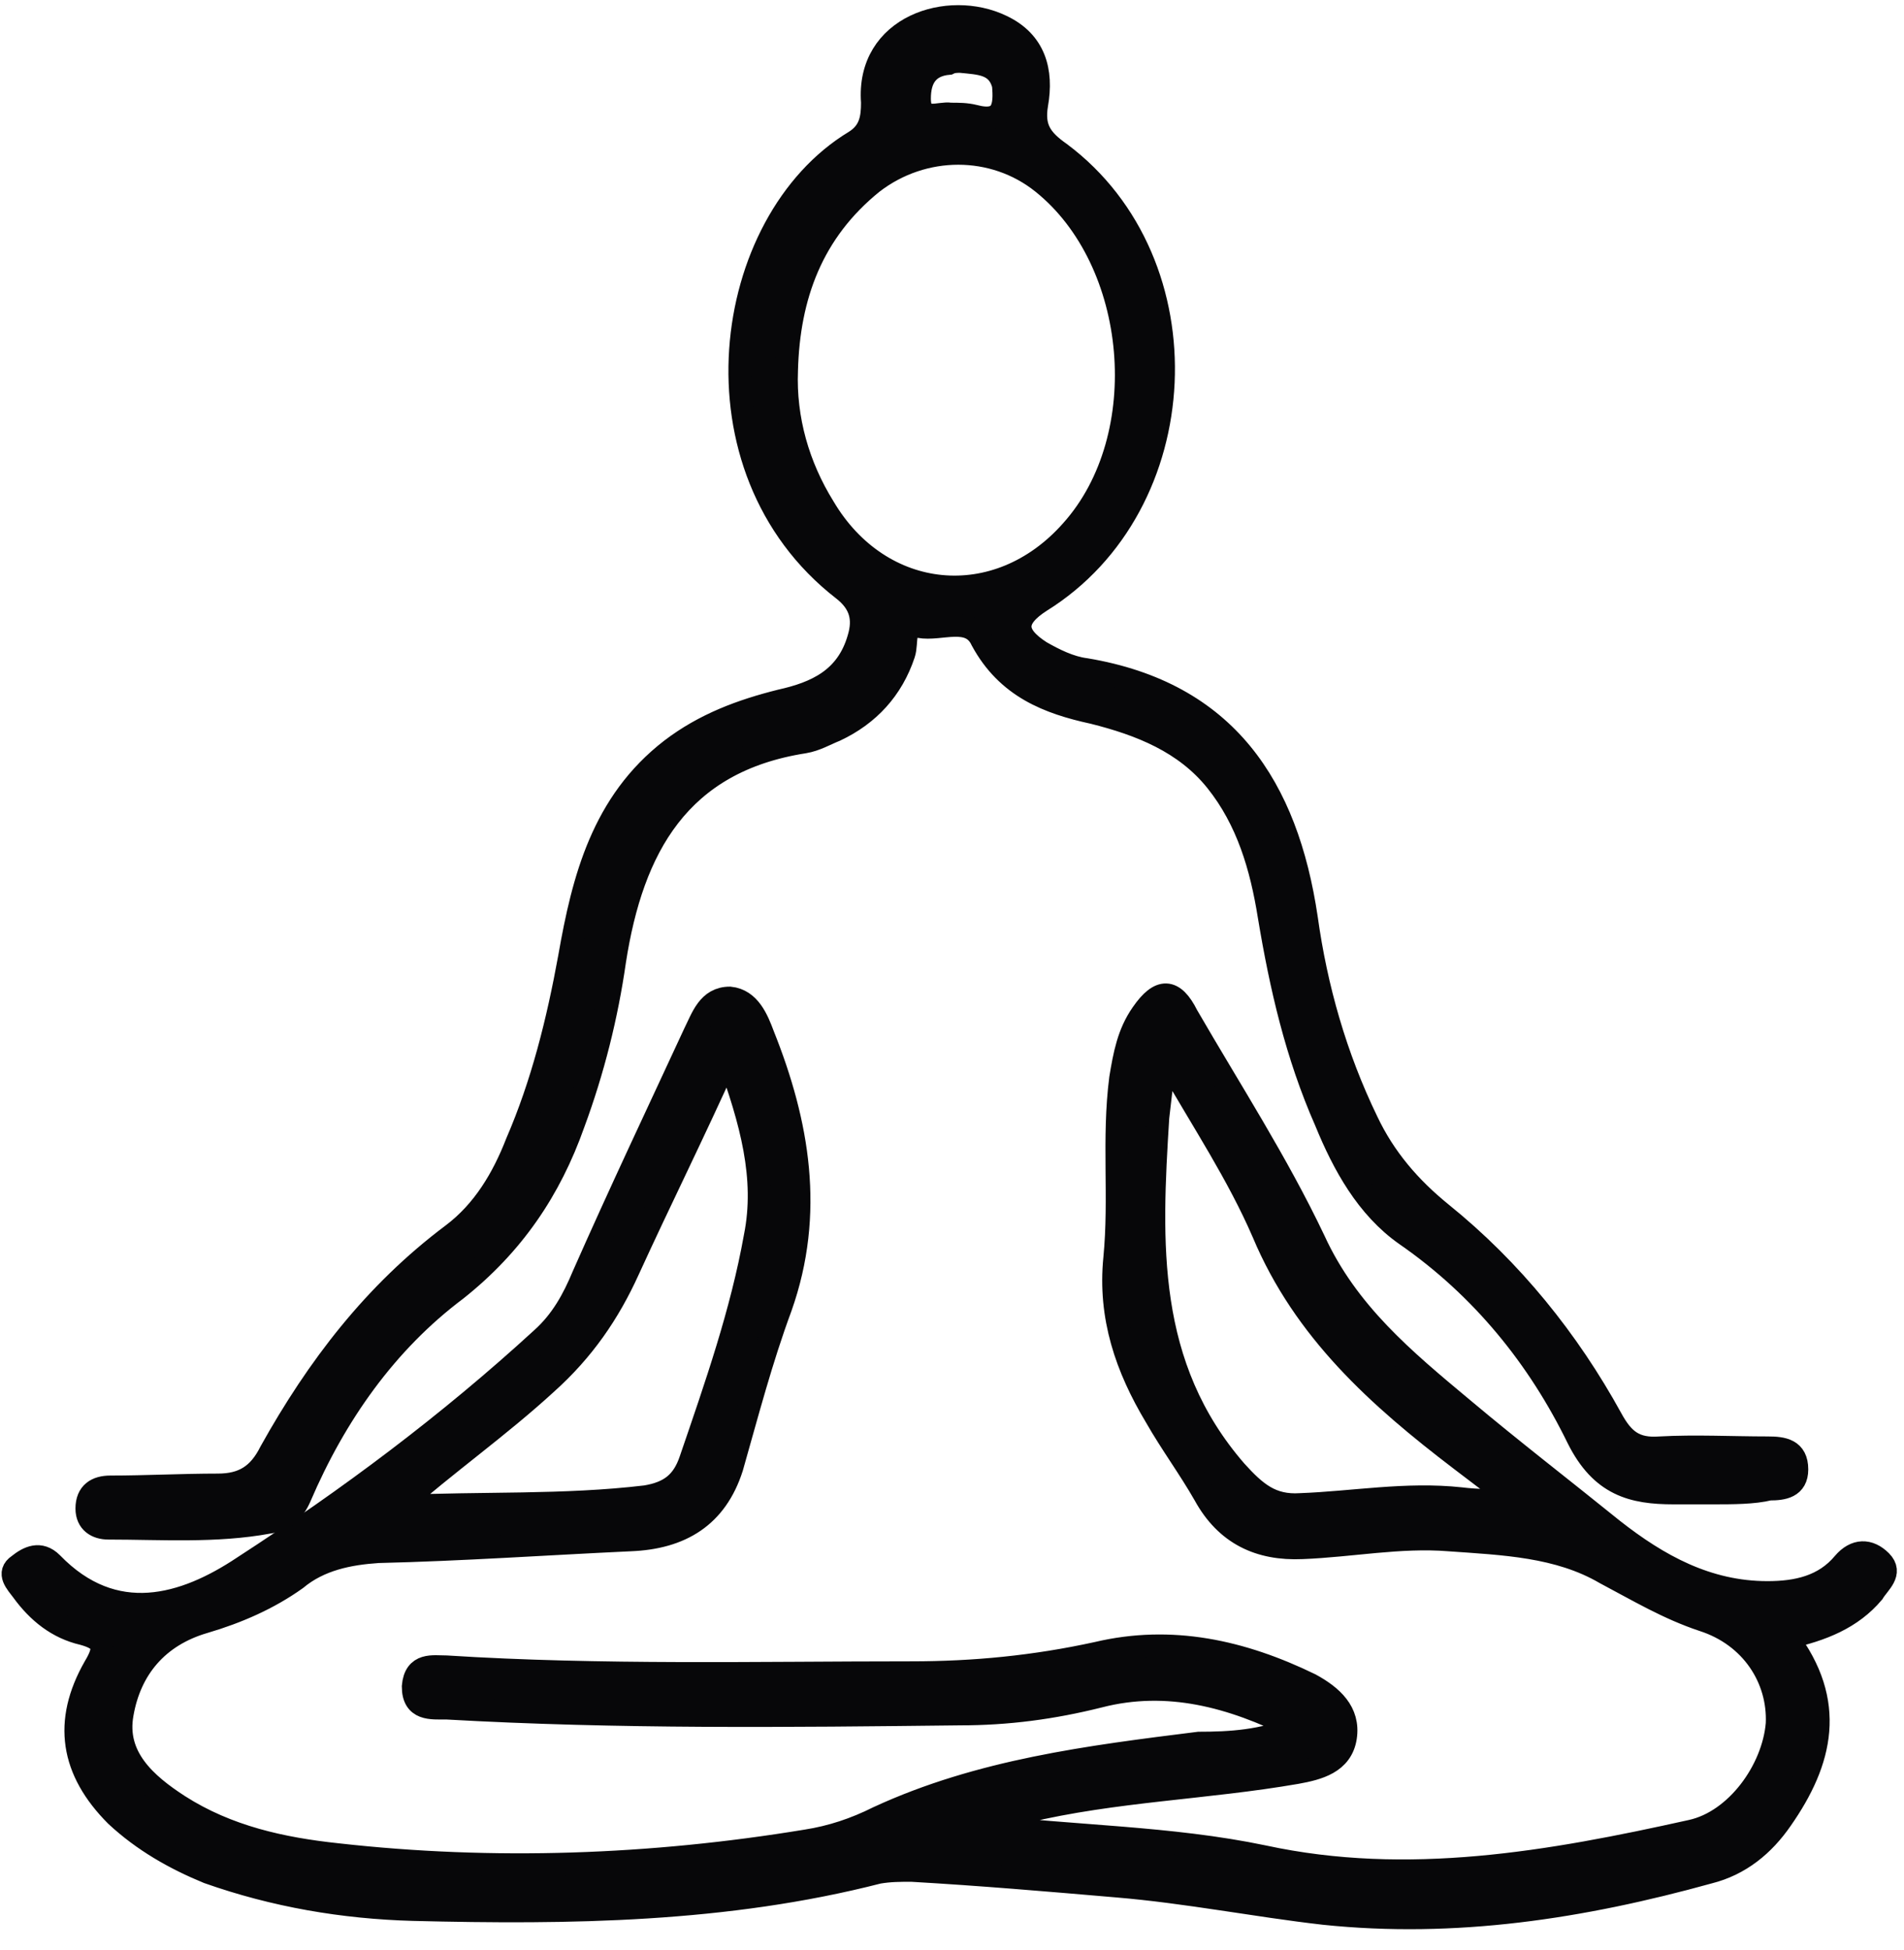
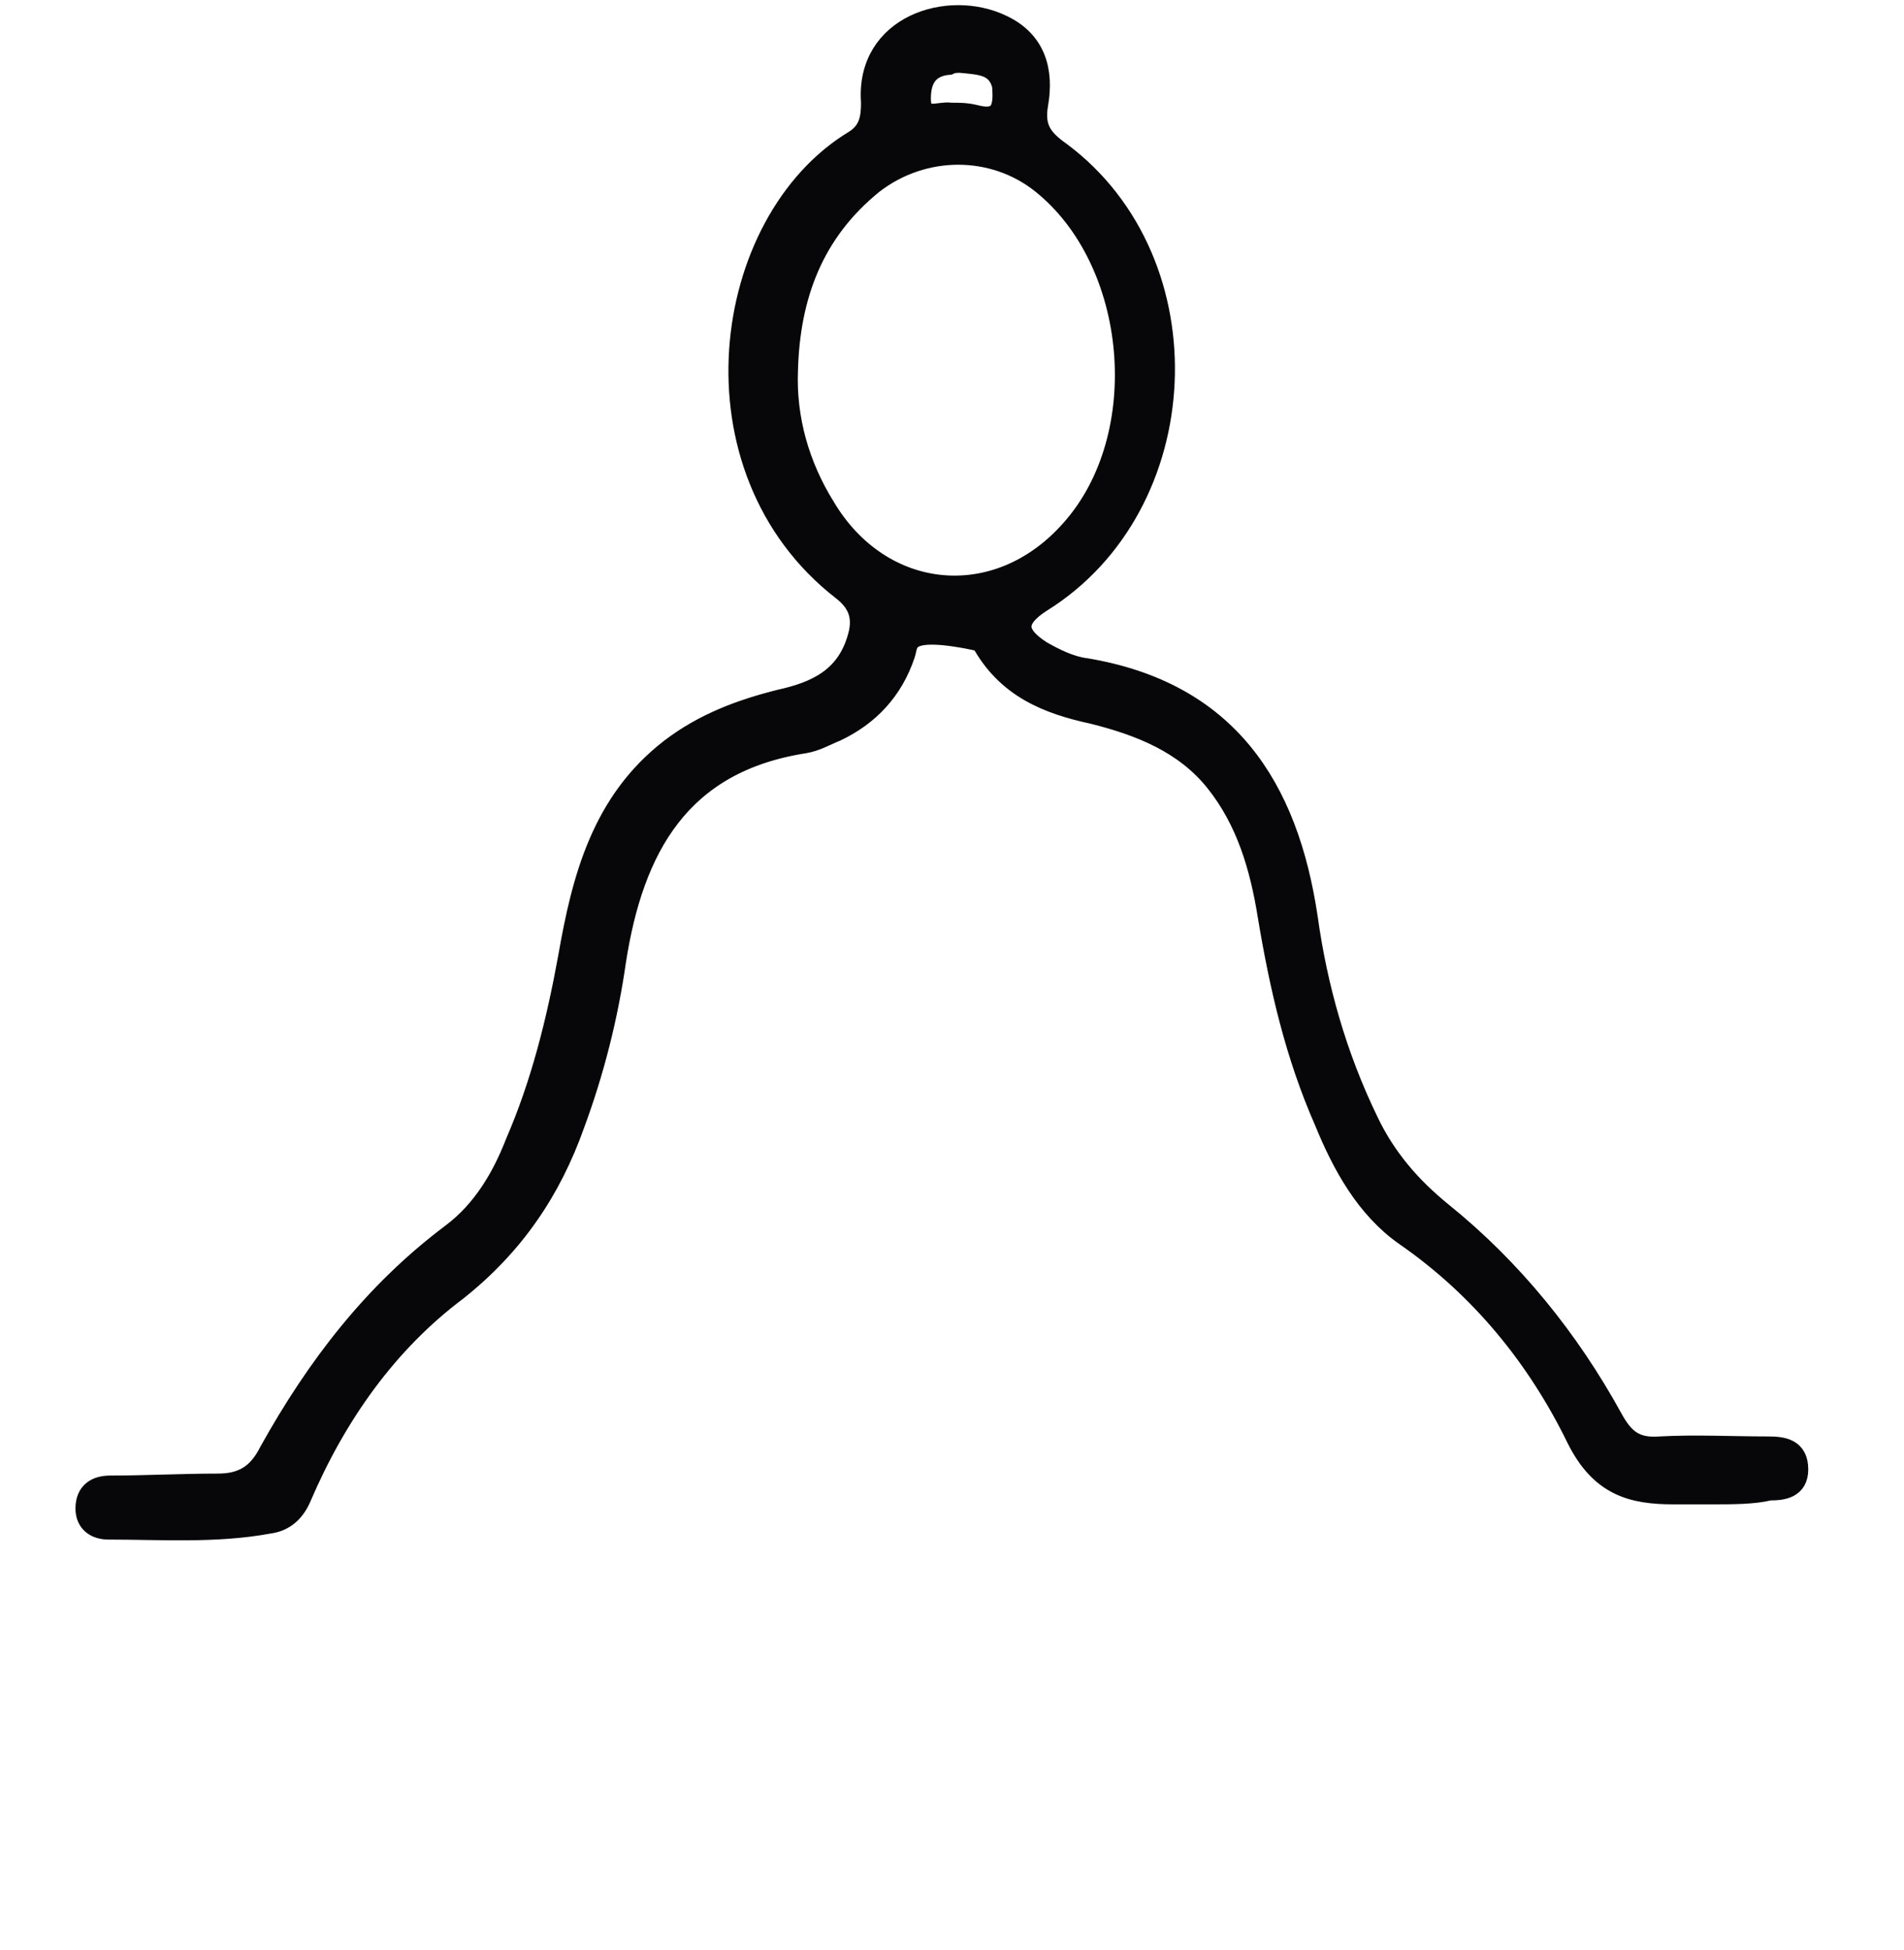
<svg xmlns="http://www.w3.org/2000/svg" width="83" height="85" viewBox="0 0 83 85" fill="none">
-   <path d="M56.434 75.297C53.708 73.933 50.897 73.166 47.916 73.933C45.871 74.445 43.912 74.7 41.867 74.7C34.371 74.785 26.96 74.871 19.464 74.445C18.783 74.445 18.016 74.53 18.016 73.507C18.101 72.484 18.868 72.654 19.464 72.654C26.194 73.081 33.008 72.91 39.738 72.91C42.464 72.91 45.105 72.654 47.83 72.058C51.067 71.291 54.134 71.973 57.115 73.422C58.053 73.933 58.819 74.615 58.649 75.723C58.478 76.831 57.456 77.087 56.519 77.257C52.601 77.939 48.597 78.025 44.679 78.962C43.997 79.133 43.316 79.303 42.634 79.559C46.808 80.07 50.982 80.07 55.071 80.923C61.375 82.286 67.593 81.178 73.726 79.814C75.686 79.388 77.304 77.172 77.474 75.126C77.56 73.166 76.367 71.291 74.237 70.609C72.704 70.097 71.426 69.33 69.978 68.563C67.934 67.37 65.549 67.284 63.163 67.114C61.034 66.944 58.904 67.37 56.775 67.455C54.901 67.54 53.453 66.858 52.516 65.154C51.834 63.96 51.067 62.937 50.386 61.744C49.108 59.613 48.342 57.397 48.597 54.84C48.853 52.197 48.512 49.64 48.853 46.998C49.023 45.975 49.193 45.038 49.79 44.185C50.556 43.077 51.153 43.077 51.749 44.27C53.623 47.509 55.667 50.663 57.286 54.073C58.734 57.227 61.204 59.272 63.76 61.403C65.889 63.193 68.104 64.898 70.319 66.688C72.278 68.222 74.408 69.415 77.049 69.415C78.326 69.415 79.519 69.16 80.371 68.137C80.882 67.54 81.478 67.54 81.989 68.052C82.5 68.563 81.904 68.989 81.648 69.415C80.711 70.523 79.434 71.035 77.9 71.376C80.03 74.189 79.434 76.746 77.645 79.303C76.878 80.411 75.856 81.263 74.493 81.605C68.956 83.139 63.419 83.991 57.712 83.394C54.73 83.053 51.749 82.457 48.682 82.201C45.701 81.945 42.719 81.69 39.738 81.519C39.227 81.519 38.801 81.519 38.29 81.605C31.645 83.309 24.831 83.394 18.016 83.224C14.949 83.139 11.968 82.627 9.072 81.605C7.623 81.008 6.261 80.241 5.068 79.133C3.109 77.172 2.768 75.041 4.131 72.654C4.642 71.802 4.557 71.461 3.62 71.205C2.512 70.95 1.661 70.268 0.979 69.33C0.724 68.989 0.298 68.563 0.809 68.222C1.235 67.881 1.746 67.626 2.257 68.137C4.983 70.95 8.049 70.012 10.605 68.307C15.205 65.324 19.549 62.085 23.638 58.335C24.49 57.567 25.001 56.63 25.427 55.607C27.046 51.942 28.664 48.532 30.282 45.038C30.623 44.356 30.879 43.503 31.816 43.503C32.668 43.588 33.008 44.441 33.264 45.123C34.797 48.958 35.479 52.879 34.031 56.971C33.179 59.272 32.582 61.574 31.901 63.96C31.22 66.091 29.686 67.029 27.471 67.114C23.808 67.284 20.145 67.54 16.483 67.626C15.205 67.711 13.927 67.966 12.905 68.819C11.712 69.671 10.349 70.268 8.901 70.694C6.857 71.291 5.664 72.74 5.324 74.7C4.983 76.575 6.346 77.769 7.794 78.706C9.923 80.07 12.309 80.582 14.694 80.837C21.509 81.605 28.408 81.349 35.138 80.241C36.245 80.07 37.267 79.729 38.29 79.218C42.719 77.172 47.49 76.575 52.26 75.979C53.623 75.979 55.071 75.894 56.434 75.297ZM51.067 46.486C50.982 46.486 50.812 46.572 50.727 46.572C50.642 47.254 50.556 47.935 50.471 48.703C50.13 54.158 49.875 59.528 53.878 64.131C54.73 65.068 55.412 65.665 56.69 65.58C58.989 65.495 61.289 65.068 63.675 65.324C64.356 65.409 65.123 65.409 66.145 65.495C65.123 64.727 64.356 64.131 63.675 63.619C60.097 60.892 56.86 57.994 55.071 53.732C53.964 51.175 52.43 48.873 51.067 46.486ZM17.334 65.665C20.997 65.495 24.575 65.665 28.153 65.239C29.175 65.068 29.771 64.642 30.112 63.619C31.22 60.38 32.327 57.227 32.923 53.902C33.434 51.345 32.753 48.873 31.731 46.06C30.197 49.47 28.749 52.368 27.386 55.351C26.534 57.227 25.427 58.846 23.808 60.295C21.764 62.17 19.464 63.79 17.334 65.665Z" fill="#070709" stroke="#070709" />
-   <path d="M74.663 65.068C74.067 65.068 73.556 65.068 72.96 65.068C71.171 65.068 69.808 64.727 68.786 62.682C67.082 59.187 64.612 56.118 61.29 53.817C59.586 52.624 58.564 50.748 57.797 48.873C56.519 45.975 55.838 42.992 55.327 39.923C54.986 37.792 54.39 35.746 53.027 34.042C51.664 32.337 49.705 31.57 47.66 31.058C45.701 30.632 43.912 29.95 42.805 27.905C42.294 26.797 41.016 27.479 40.079 27.308C39.312 27.137 39.568 27.99 39.397 28.501C38.886 30.036 37.864 31.144 36.416 31.826C35.99 31.996 35.564 32.252 35.053 32.337C29.601 33.189 27.557 36.94 26.79 41.884C26.449 44.27 25.853 46.657 25.001 48.958C23.979 51.856 22.36 54.243 19.89 56.204C16.823 58.505 14.609 61.659 13.075 65.239C12.82 65.835 12.394 66.262 11.712 66.347C9.412 66.773 7.027 66.603 4.727 66.603C4.216 66.603 3.79 66.347 3.79 65.75C3.79 65.068 4.216 64.813 4.812 64.813C6.346 64.813 7.964 64.727 9.498 64.727C10.605 64.727 11.287 64.301 11.798 63.278C13.842 59.613 16.312 56.374 19.72 53.817C21.083 52.794 21.934 51.345 22.531 49.811C23.638 47.254 24.32 44.526 24.831 41.713C25.427 38.304 26.279 34.979 29.26 32.678C30.709 31.57 32.327 30.973 34.031 30.547C35.564 30.206 36.927 29.609 37.438 27.819C37.694 26.967 37.523 26.285 36.757 25.689C29.942 20.404 31.475 9.664 37.268 6.169C37.949 5.743 38.034 5.146 38.034 4.464C37.779 1.14 41.356 0.032 43.657 1.14C45.105 1.822 45.445 3.1 45.19 4.55C45.019 5.572 45.36 6.084 46.212 6.68C52.601 11.454 52.09 22.023 45.36 26.2C44.168 26.967 44.168 27.649 45.36 28.416C45.956 28.757 46.638 29.098 47.319 29.183C53.453 30.206 56.093 34.297 56.945 40.008C57.371 43.077 58.223 46.06 59.586 48.873C60.352 50.493 61.46 51.771 62.823 52.879C65.889 55.351 68.36 58.42 70.234 61.829C70.745 62.767 71.256 63.193 72.364 63.108C73.897 63.023 75.515 63.108 77.049 63.108C77.73 63.108 78.326 63.193 78.326 64.046C78.326 64.813 77.73 64.898 77.134 64.898C76.452 65.068 75.515 65.068 74.663 65.068ZM34.286 16.142C34.201 18.273 34.797 20.319 35.905 22.108C38.375 26.285 43.486 26.797 46.723 23.131C50.386 19.04 49.705 11.368 45.445 7.959C43.316 6.254 40.249 6.254 38.034 7.959C35.394 10.09 34.371 12.903 34.286 16.142ZM41.868 2.674C41.697 2.674 41.527 2.674 41.356 2.76C40.419 2.845 40.079 3.441 40.079 4.294C40.079 5.402 40.931 4.89 41.442 4.976C41.782 4.976 42.123 4.976 42.464 5.061C43.742 5.402 43.827 4.635 43.742 3.697C43.486 2.76 42.719 2.76 41.868 2.674Z" fill="#070709" stroke="#070709" />
+   <path d="M74.663 65.068C74.067 65.068 73.556 65.068 72.96 65.068C71.171 65.068 69.808 64.727 68.786 62.682C67.082 59.187 64.612 56.118 61.29 53.817C59.586 52.624 58.564 50.748 57.797 48.873C56.519 45.975 55.838 42.992 55.327 39.923C54.986 37.792 54.39 35.746 53.027 34.042C51.664 32.337 49.705 31.57 47.66 31.058C45.701 30.632 43.912 29.95 42.805 27.905C39.312 27.137 39.568 27.99 39.397 28.501C38.886 30.036 37.864 31.144 36.416 31.826C35.99 31.996 35.564 32.252 35.053 32.337C29.601 33.189 27.557 36.94 26.79 41.884C26.449 44.27 25.853 46.657 25.001 48.958C23.979 51.856 22.36 54.243 19.89 56.204C16.823 58.505 14.609 61.659 13.075 65.239C12.82 65.835 12.394 66.262 11.712 66.347C9.412 66.773 7.027 66.603 4.727 66.603C4.216 66.603 3.79 66.347 3.79 65.75C3.79 65.068 4.216 64.813 4.812 64.813C6.346 64.813 7.964 64.727 9.498 64.727C10.605 64.727 11.287 64.301 11.798 63.278C13.842 59.613 16.312 56.374 19.72 53.817C21.083 52.794 21.934 51.345 22.531 49.811C23.638 47.254 24.32 44.526 24.831 41.713C25.427 38.304 26.279 34.979 29.26 32.678C30.709 31.57 32.327 30.973 34.031 30.547C35.564 30.206 36.927 29.609 37.438 27.819C37.694 26.967 37.523 26.285 36.757 25.689C29.942 20.404 31.475 9.664 37.268 6.169C37.949 5.743 38.034 5.146 38.034 4.464C37.779 1.14 41.356 0.032 43.657 1.14C45.105 1.822 45.445 3.1 45.19 4.55C45.019 5.572 45.36 6.084 46.212 6.68C52.601 11.454 52.09 22.023 45.36 26.2C44.168 26.967 44.168 27.649 45.36 28.416C45.956 28.757 46.638 29.098 47.319 29.183C53.453 30.206 56.093 34.297 56.945 40.008C57.371 43.077 58.223 46.06 59.586 48.873C60.352 50.493 61.46 51.771 62.823 52.879C65.889 55.351 68.36 58.42 70.234 61.829C70.745 62.767 71.256 63.193 72.364 63.108C73.897 63.023 75.515 63.108 77.049 63.108C77.73 63.108 78.326 63.193 78.326 64.046C78.326 64.813 77.73 64.898 77.134 64.898C76.452 65.068 75.515 65.068 74.663 65.068ZM34.286 16.142C34.201 18.273 34.797 20.319 35.905 22.108C38.375 26.285 43.486 26.797 46.723 23.131C50.386 19.04 49.705 11.368 45.445 7.959C43.316 6.254 40.249 6.254 38.034 7.959C35.394 10.09 34.371 12.903 34.286 16.142ZM41.868 2.674C41.697 2.674 41.527 2.674 41.356 2.76C40.419 2.845 40.079 3.441 40.079 4.294C40.079 5.402 40.931 4.89 41.442 4.976C41.782 4.976 42.123 4.976 42.464 5.061C43.742 5.402 43.827 4.635 43.742 3.697C43.486 2.76 42.719 2.76 41.868 2.674Z" fill="#070709" stroke="#070709" />
</svg>